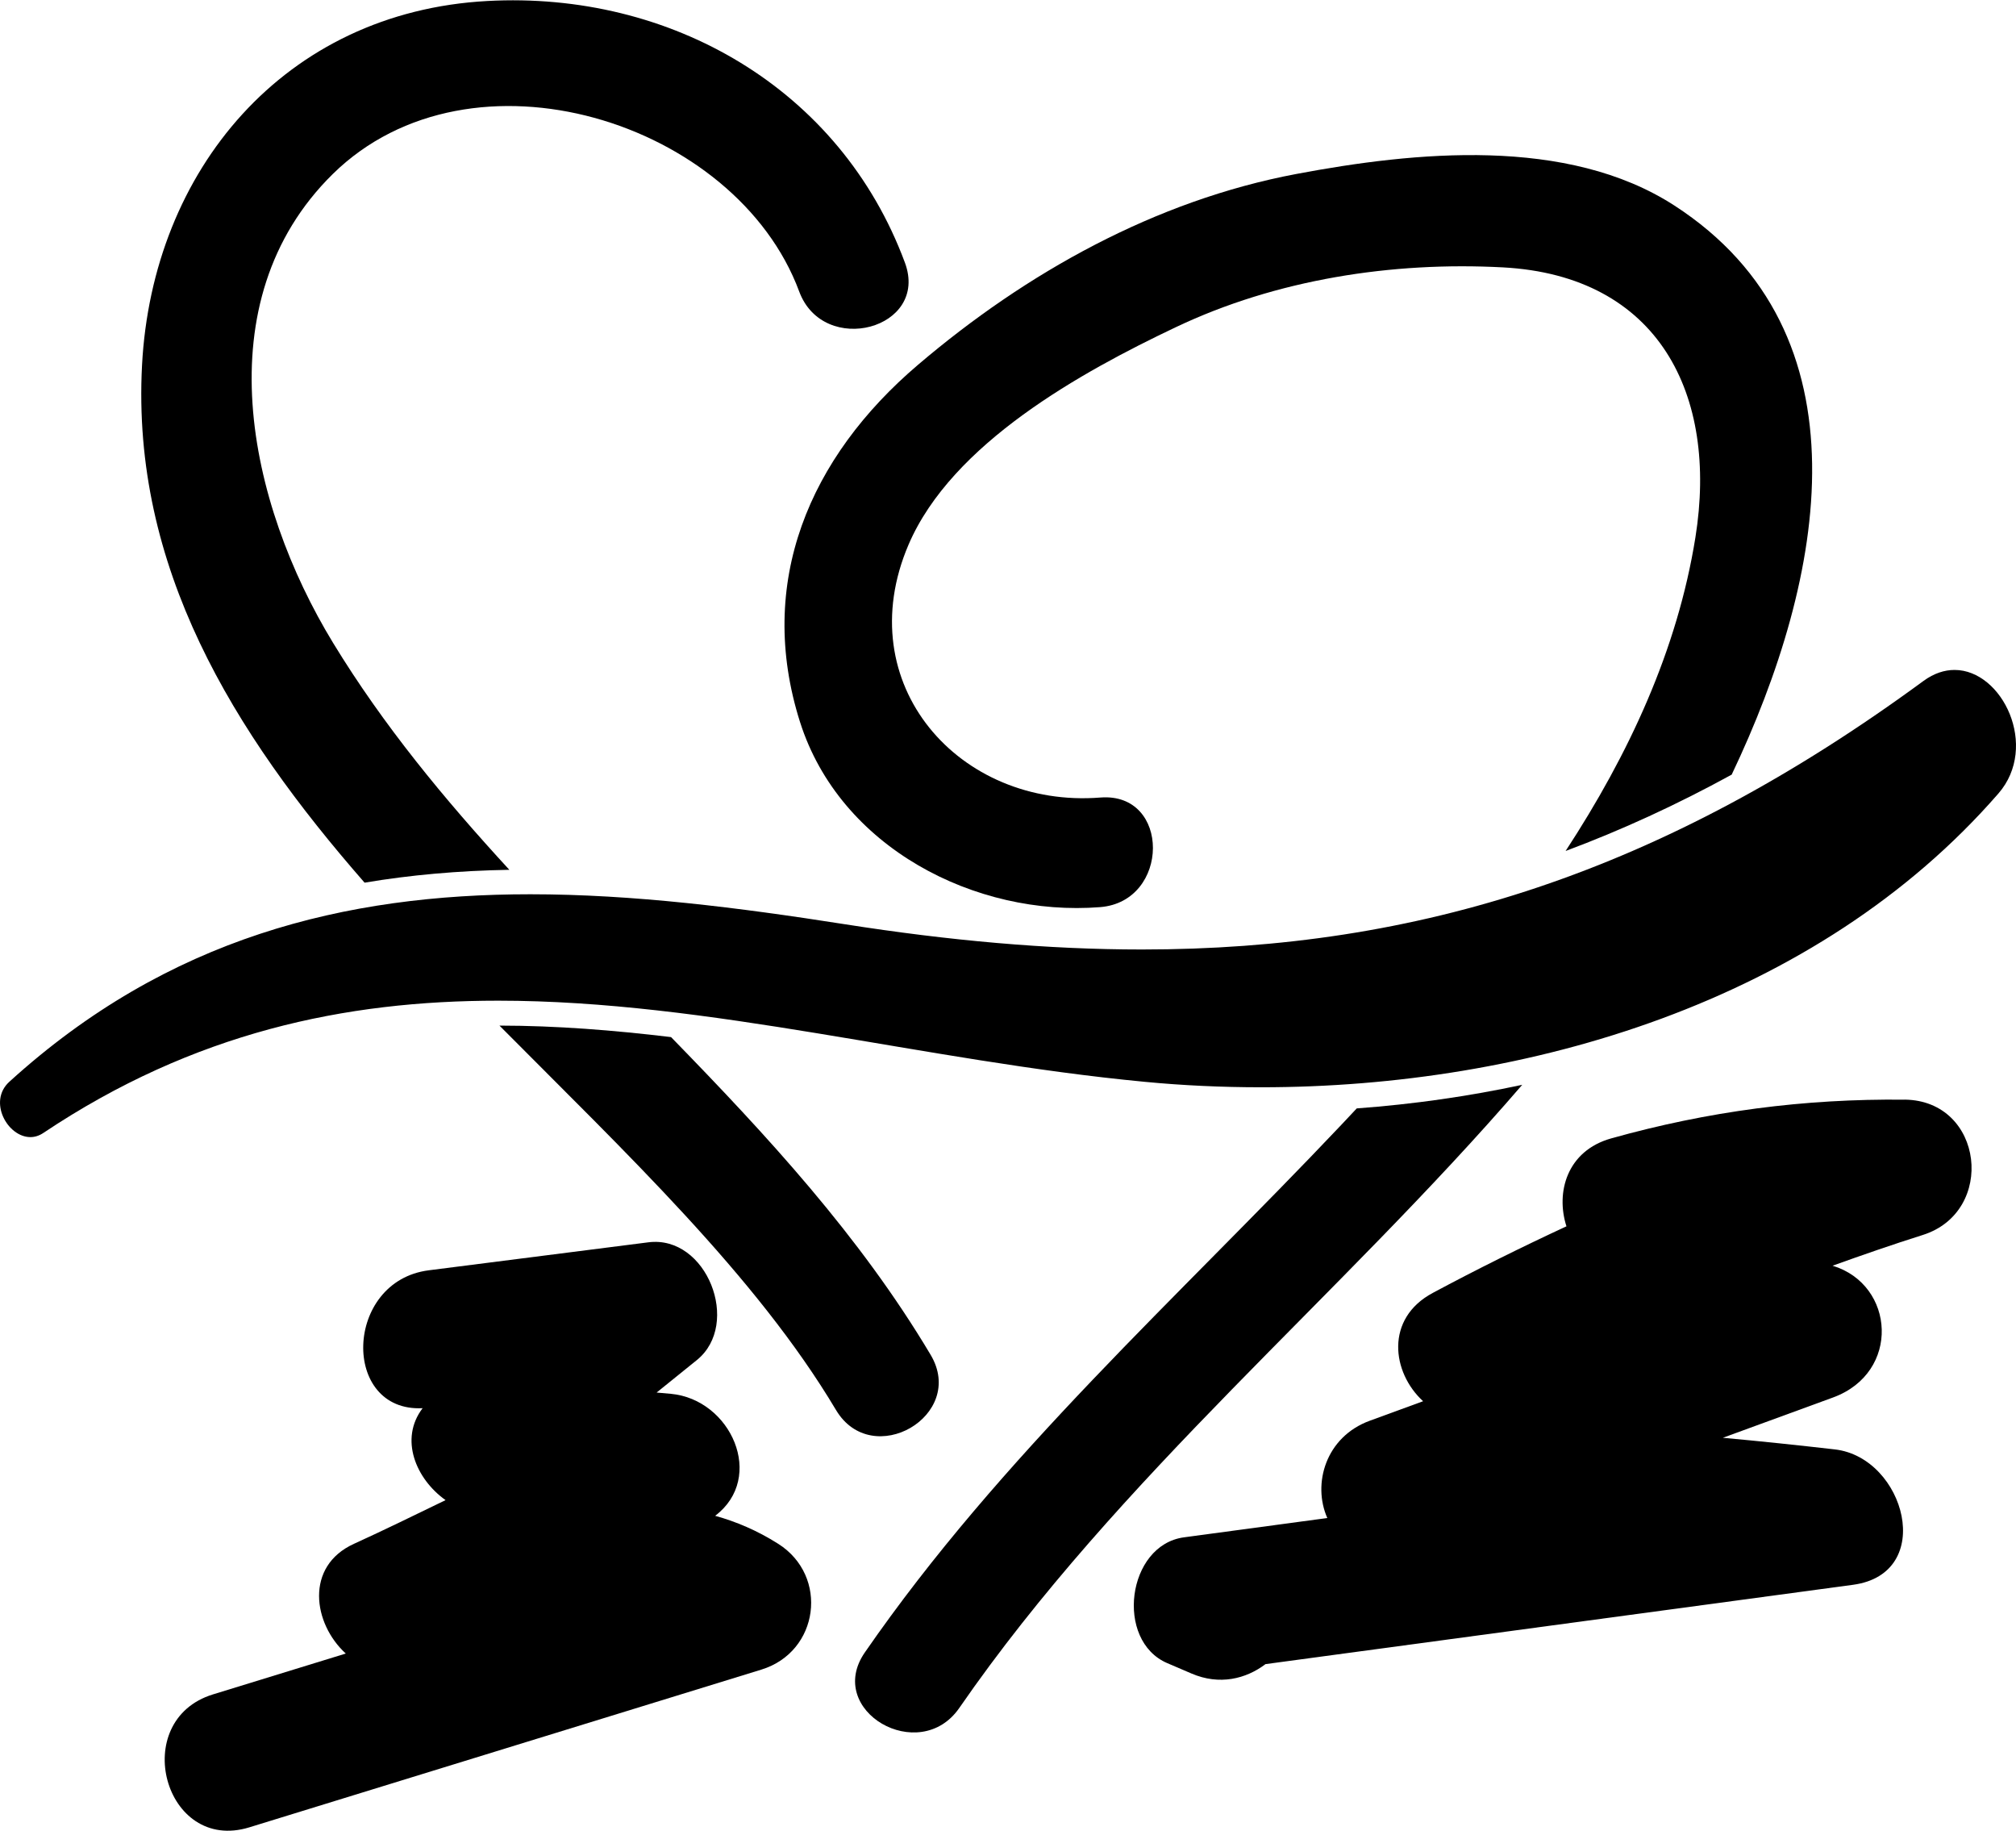
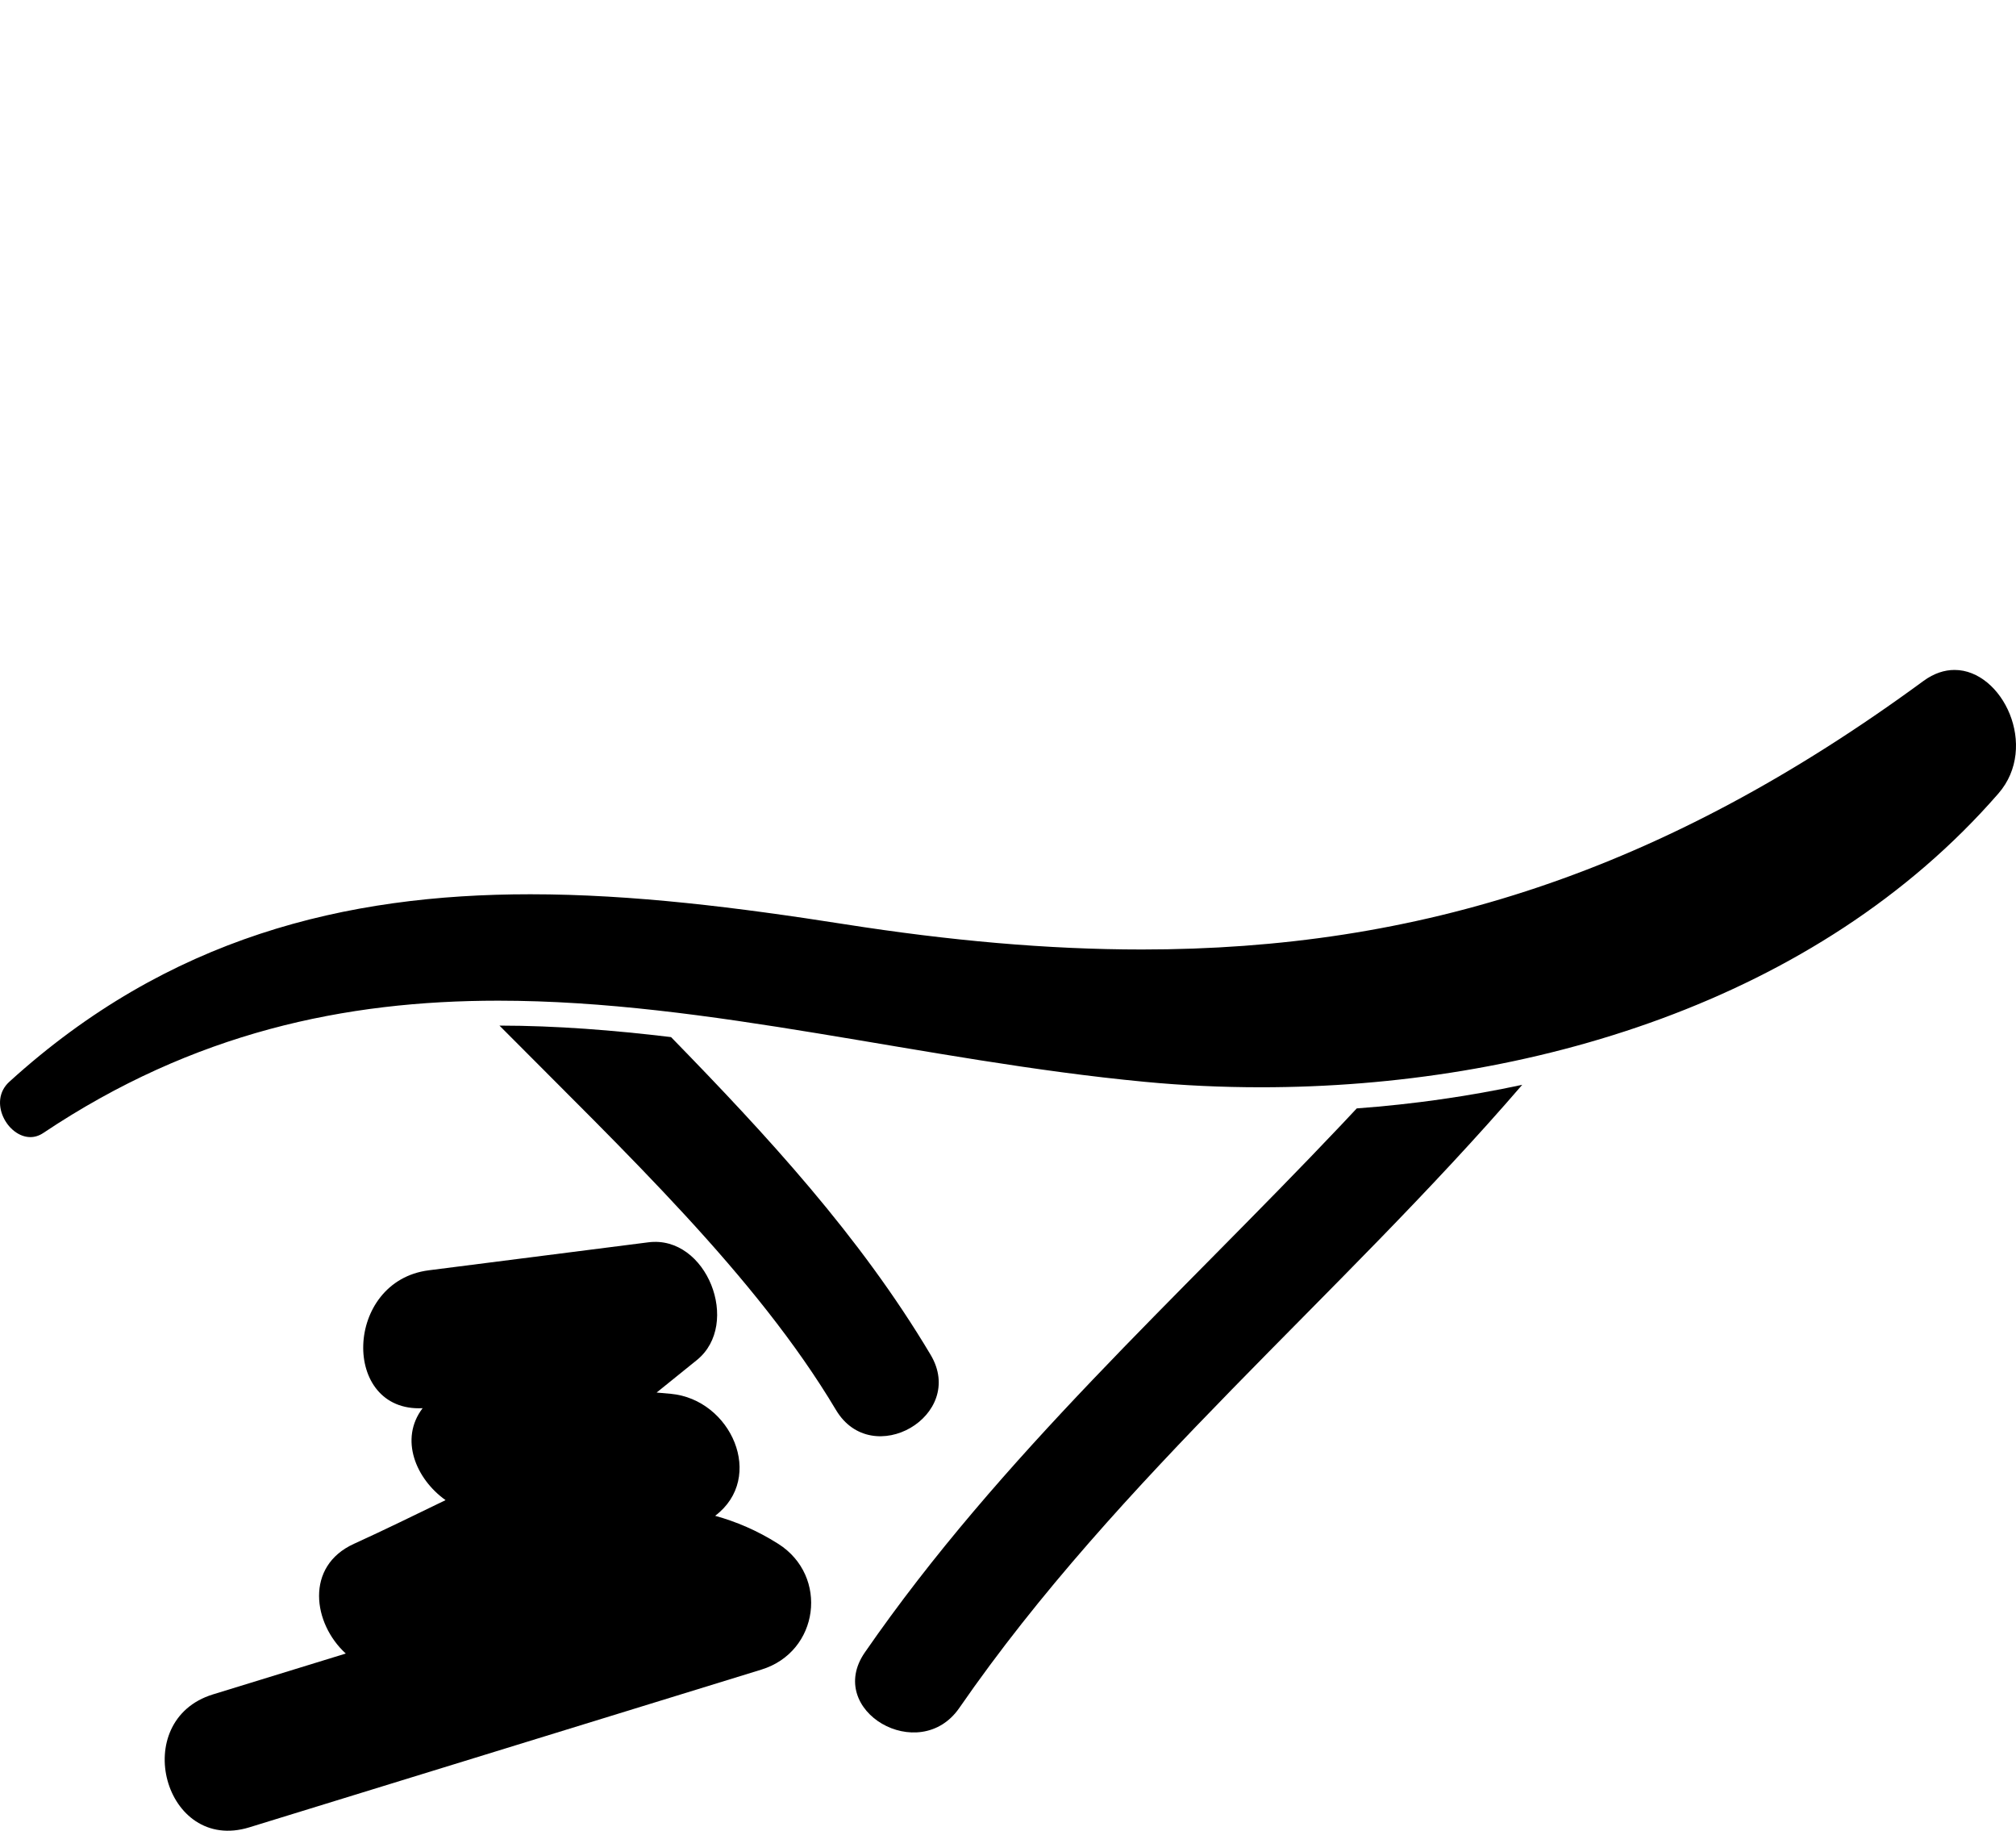
<svg xmlns="http://www.w3.org/2000/svg" xml:space="preserve" width="1000px" height="908px" version="1.1" style="shape-rendering:geometricPrecision; text-rendering:geometricPrecision; image-rendering:optimizeQuality; fill-rule:evenodd; clip-rule:evenodd" viewBox="0 0 399.84 362.94">
  <defs>
    <style type="text/css">
   
    .fil0 {fill:black}
   
  </style>
  </defs>
  <g id="Plan_x0020_1">
    <g id="_3016803762288">
      <g id="Calque_1-2" data-name="Calque_1">
        <g>
-           <path class="fil0" d="M101.02 172.41c-12.87,-13.99 -24.97,-28.61 -34.95,-44.98 -16.89,-27.7 -25.72,-67.74 -0.08,-92.97 27.46,-26.99 79.97,-10.54 92.52,23.29 4.83,13.01 25.85,7.42 20.96,-5.74 -12.82,-34.55 -46.5,-53.84 -82.8,-51.87 -40.25,2.17 -66.47,33.57 -68.5,72.22 -2.1,39.99 17.93,72.63 44.14,102.6 9.07,-1.53 18.63,-2.38 28.71,-2.55z" />
          <path class="fil0" d="M184.57 268.57c-14.05,-23.58 -32.49,-43.51 -51.48,-62.99 -11.43,-1.37 -22.73,-2.27 -34.03,-2.28 25.02,25.22 50.85,49.56 66.74,76.21 7.16,12.01 25.97,1.12 18.77,-10.94l0 0z" />
          <path class="fil0" d="M269.09 219.72c-1.04,1.11 -2.09,2.22 -3.12,3.32 -32.4,34.25 -67.49,65.55 -94.45,104.56 -7.98,11.56 10.83,22.45 18.74,11 31.73,-45.92 75.39,-81.48 111.65,-123.56 -10.57,2.27 -21.53,3.85 -32.82,4.68l0 0z" />
-           <path class="fil0" d="M158.68 143.13c7.91,24.86 34.76,38.63 59.52,36.68 13.87,-1.1 14.02,-22.83 0.04,-21.73 -27.94,2.21 -49.89,-22.48 -38.05,-50.13 8.6,-20.08 34.27,-34.23 52.97,-43.11 19.98,-9.51 43,-13.05 64.92,-11.88 30.94,1.66 42.69,25.27 38.18,53.52 -3.57,22.35 -13.23,43.06 -25.75,62.2 11.07,-4.13 22.02,-9.15 32.94,-15.14 18.69,-39.21 27.63,-87.6 -11.36,-112.84 -21.28,-13.77 -51.53,-10.68 -74.99,-6.26 -27.94,5.26 -53.58,19.57 -75.02,37.83 -21.56,18.34 -32.19,43.2 -23.4,70.87l0 -0.01z" />
-           <path class="fil0" d="M377.76 217.99c-19.92,-0.22 -39.04,2.3 -58.22,7.68 -8.76,2.46 -11.03,10.7 -8.86,17.43 -8.94,4.15 -17.79,8.53 -26.52,13.21 -9.48,5.07 -8.15,15.76 -1.91,21.47 -3.53,1.29 -7.05,2.58 -10.58,3.87 -8.75,3.2 -11.42,12.52 -8.42,19.29l-28.43 3.83c-11.32,1.53 -13.74,20.49 -3.3,24.95 1.6,0.69 3.21,1.38 4.81,2.06 5.53,2.37 10.78,1.07 14.66,-1.87 38.84,-5.25 77.69,-10.49 116.53,-15.73 16.54,-2.23 10.32,-25.22 -3.58,-26.84 -7.4,-0.85 -14.82,-1.63 -22.24,-2.31 7.28,-2.67 14.57,-5.33 21.85,-7.99 13.47,-4.93 12.32,-22.37 -0.09,-26.13 5.92,-2.12 11.86,-4.19 17.88,-6.09 14.6,-4.6 12.13,-26.66 -3.58,-26.84l0 0.01z" />
+           <path class="fil0" d="M158.68 143.13l0 -0.01z" />
          <path class="fil0" d="M154.34 306.05c-4.2,-2.66 -8.36,-4.4 -12.5,-5.55 10.05,-7.61 3.15,-23.09 -8.8,-24.19 -0.95,-0.08 -1.88,-0.16 -2.81,-0.25 2.66,-2.16 5.32,-4.31 7.99,-6.45 8.83,-7.15 1.96,-24.81 -9.62,-23.34 -14.52,1.85 -29.04,3.7 -43.56,5.55 -16.82,2.14 -17.42,28.16 -1.22,27.34 -4.66,6.11 -1.34,14.04 4.55,18.23 -6.04,2.92 -12.05,5.88 -18.16,8.66 -9.79,4.45 -8.14,15.83 -1.63,21.76 -8.78,2.7 -17.56,5.4 -26.34,8.1 -16.78,5.17 -9.67,31.55 7.21,26.36 33.86,-10.43 67.72,-20.85 101.57,-31.28 11.45,-3.52 13.42,-18.56 3.31,-24.95l0.01 0.01z" />
          <path class="fil0" d="M387.65 132.78c-1.99,0 -4.07,0.66 -6.13,2.16 -52,38.16 -100.35,53.27 -155.05,53.27 -18.77,0 -38.27,-1.77 -58.93,-5.01 -21.05,-3.3 -41.96,-5.94 -62.37,-5.94 -36.7,0 -71.82,8.54 -103.32,37.18 -4.29,3.9 -0.36,10.97 4.18,10.97 0.84,0 1.71,-0.25 2.56,-0.82 29.88,-19.97 59.88,-26.23 90.21,-26.23 41.89,0 84.44,11.93 128.24,16.09 7.54,0.72 15.25,1.08 23.08,1.08 52.82,0 110.24,-16.89 146.23,-58.25 8.1,-9.31 0.81,-24.5 -8.7,-24.5l0 0z" />
        </g>
      </g>
    </g>
  </g>
</svg>